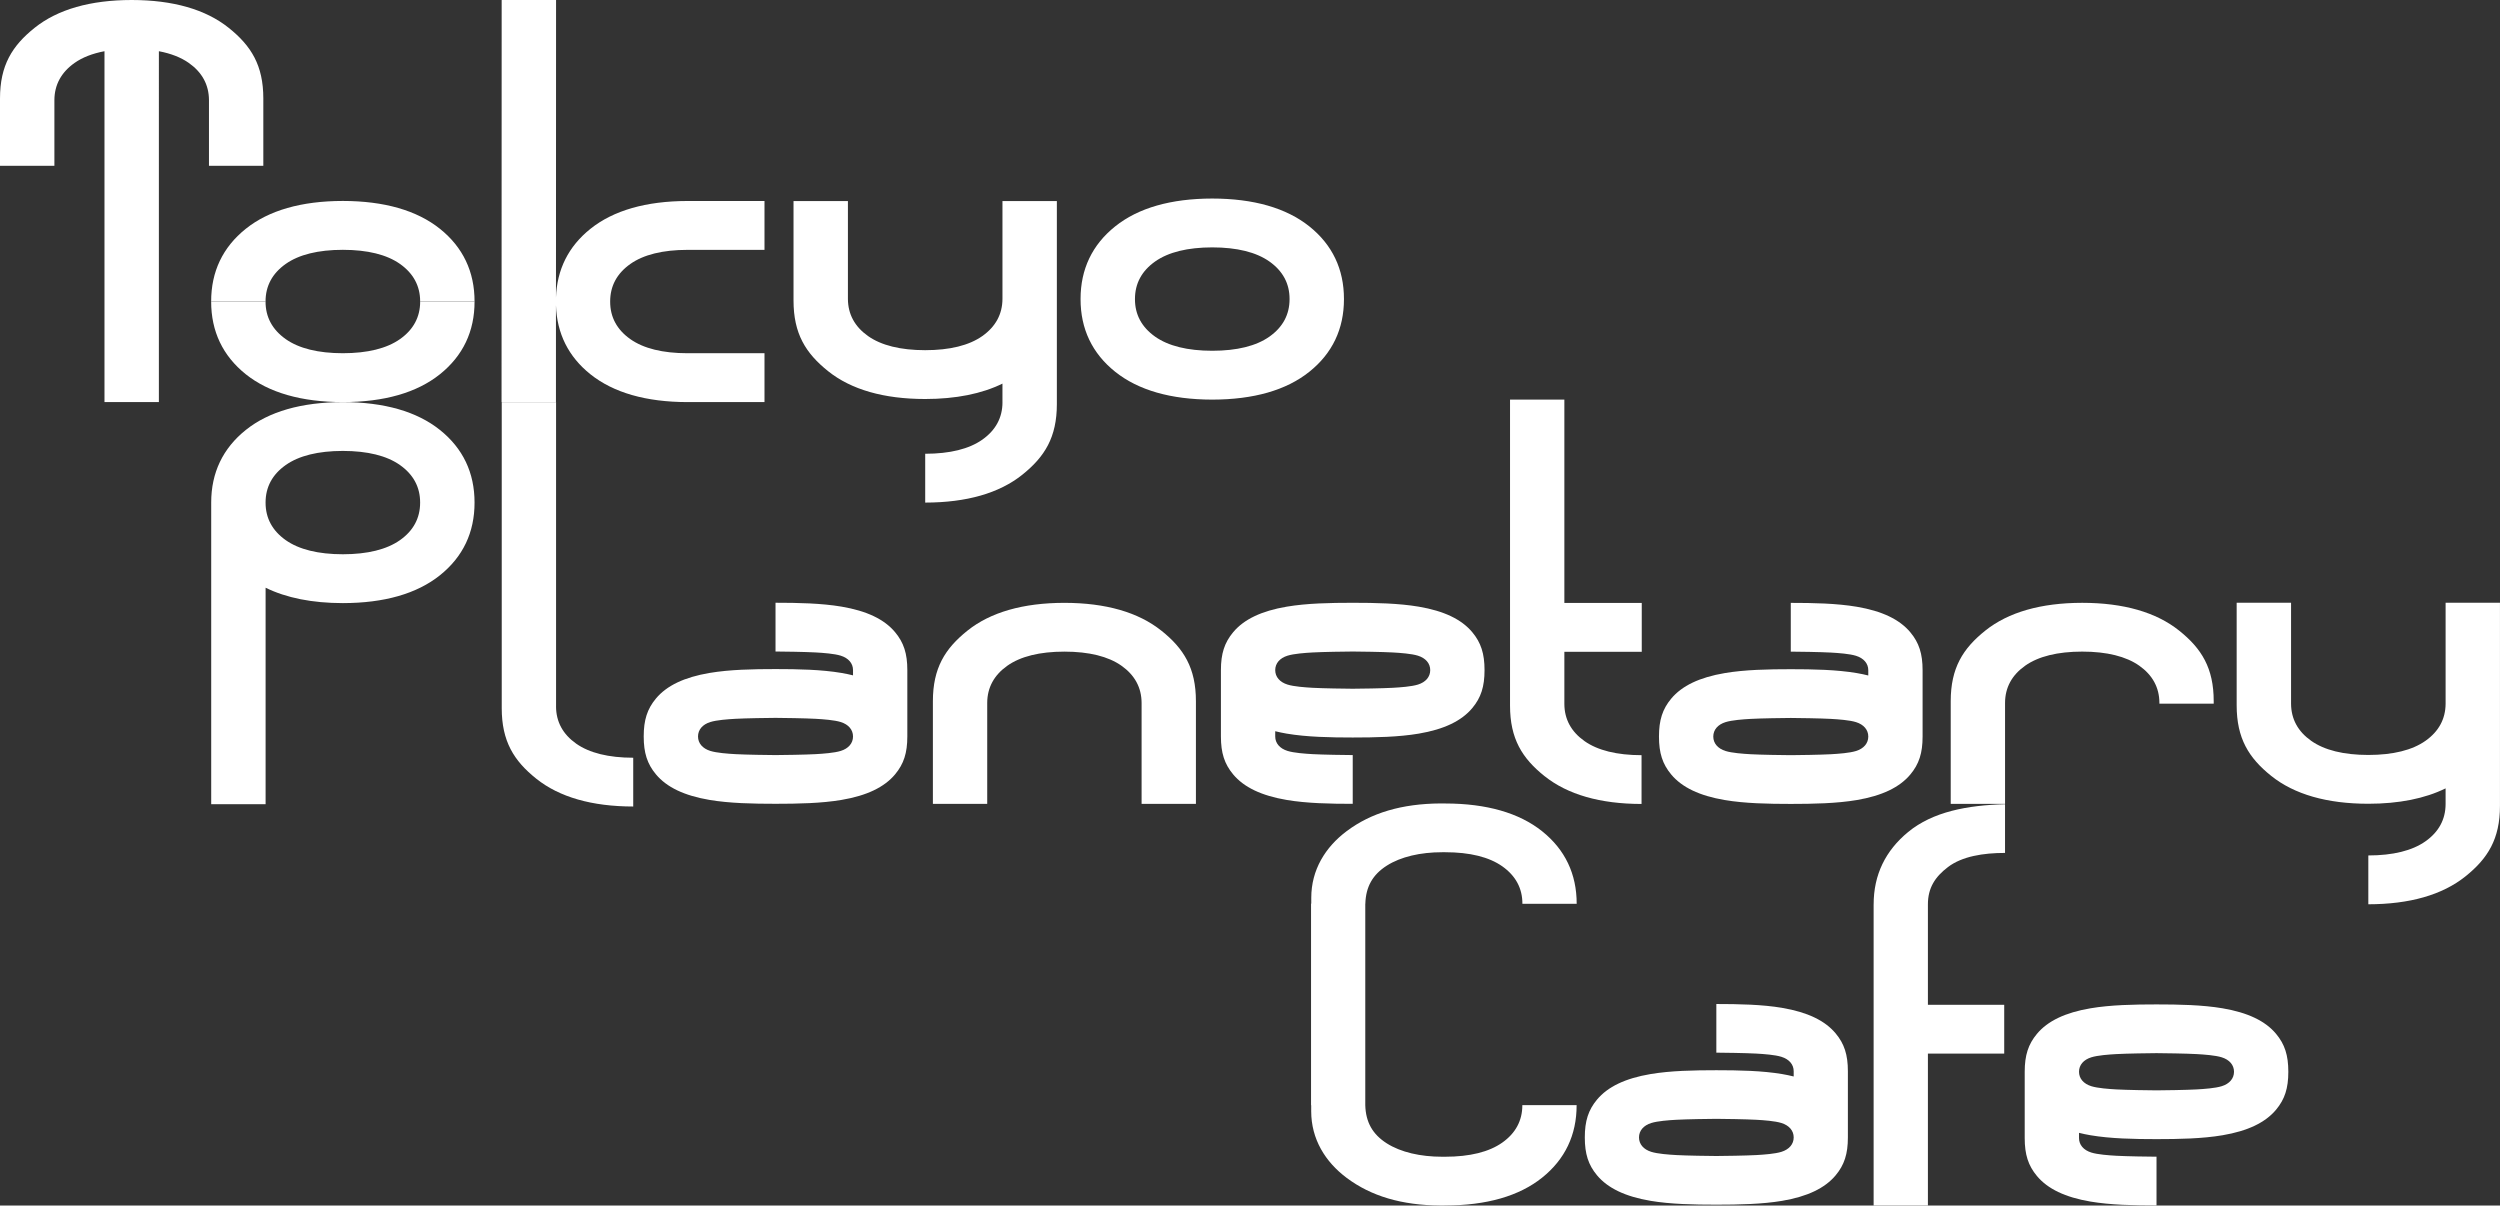
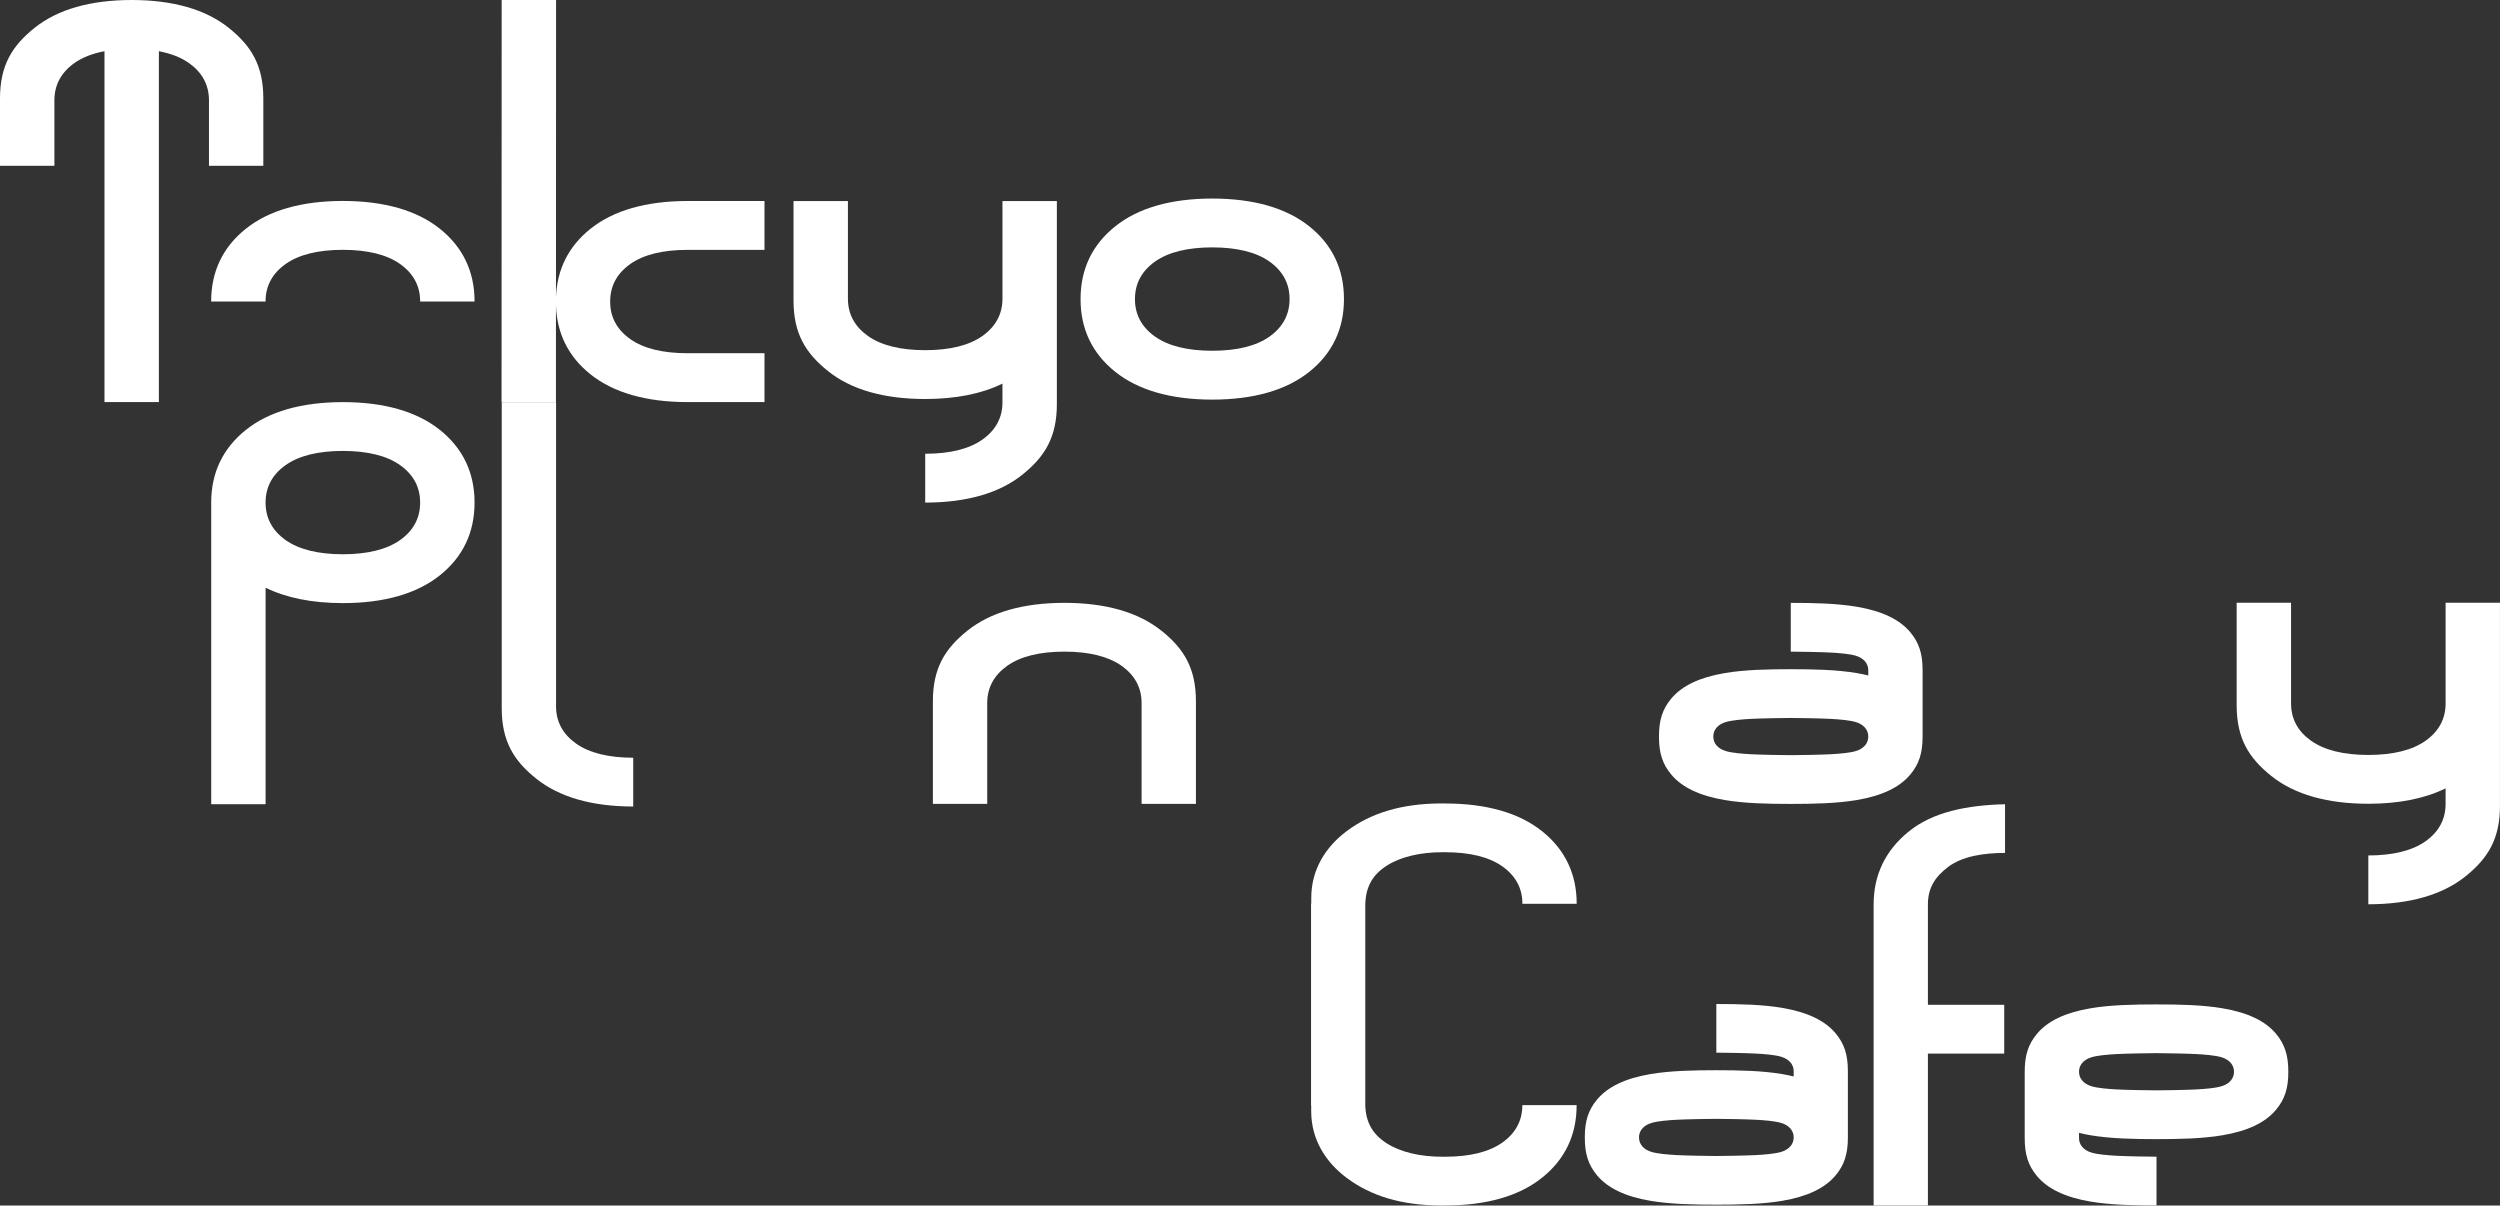
<svg xmlns="http://www.w3.org/2000/svg" id="b" width="1109" height="534.77" viewBox="0 0 1109 534.77">
  <rect x="0" y="0" width="1109" height="534.77" fill="#333333" stroke="none" />
  <defs>
    <style>.d{fill:#fff;}</style>
  </defs>
  <g id="c">
    <path class="d" d="m790.59,447.09c-8.87-1.5-19.28-1.71-29.22-1.71v21.58h.22c2.58,0,13.09.16,17.5.41,3.43.19,8.31.55,11.14,1.43,3.44,1.07,5.45,3.4,5.45,6.4v2.33c-1.62-.4-3.3-.77-5.09-1.07-8.87-1.5-19.28-1.71-29.22-1.71s-20.35.21-29.22,1.71c-11.19,1.9-18.95,5.61-23.72,11.33-3.84,4.61-5.41,9.47-5.41,16.78s1.57,12.17,5.41,16.78c4.77,5.72,12.53,9.43,23.72,11.33,8.87,1.5,19.28,1.71,29.22,1.71s20.35-.21,29.22-1.71c11.19-1.9,18.95-5.61,23.72-11.33,3.84-4.61,5.41-9.47,5.41-16.78,0-.05,0-.1,0-.15h0v-29.21c0-7.31-1.57-12.17-5.41-16.78-4.77-5.72-12.53-9.43-23.72-11.33Zm-.36,63.87c-2.83.88-7.71,1.24-11.14,1.43-4.41.25-14.92.41-17.5.41h-.44c-2.58,0-13.09-.16-17.5-.41-3.43-.19-8.31-.55-11.14-1.43-3.44-1.07-5.45-3.4-5.45-6.4s2.02-5.33,5.45-6.4c2.83-.88,7.71-1.24,11.14-1.43,4.41-.25,14.92-.41,17.5-.41h.44c2.58,0,13.09.16,17.5.41,3.43.19,8.31.55,11.14,1.43,3.44,1.07,5.45,3.4,5.45,6.4s-2.02,5.33-5.45,6.4Z" />
    <path class="d" d="m684.11,368.76c-10.2-8.16-24.66-12.31-42.97-12.33-.2,0-.38-.02-.58-.02h-1.58c-17.12.12-30.76,4.14-41.64,12.32-9.41,7.07-15.66,17.13-15.66,29.52v2.62h-.1v89.4h.07v2.66c0,12.39,6.25,22.45,15.66,29.52,10.88,8.18,24.52,12.2,41.64,12.32h1.58c.2,0,.39-.01.58-.02,18.31-.02,32.77-4.16,42.97-12.33,10.17-8.14,15.33-18.95,15.31-32.14,0-.01,0-.02,0-.03h-24.08s0,.03,0,.05c0,6.82-2.99,12.39-8.91,16.57-5.87,4.14-14.38,6.25-25.3,6.26-.46,0-.91,0-1.38,0-9.61,0-18.33-1.99-24.55-5.94-6.3-4.01-9.33-9.4-9.53-16.92v-89.36h.03c.2-7.52,3.23-12.92,9.53-16.92,6.22-3.96,14.94-5.94,24.55-5.94.47,0,.92,0,1.38,0,10.92.01,19.43,2.12,25.3,6.26,5.92,4.18,8.92,9.75,8.91,16.57,0,.02,0,.03,0,.05h24.08s0-.02,0-.03c.01-13.18-5.14-24-15.31-32.14Z" />
    <path class="d" d="m831.14,401.24v133.52h24.08v-67.39h33.85v-21.63h-33.85v-44.5s0-.03,0-.05c0-7.27,3.14-12.2,8.91-16.57,6.29-4.77,15.68-6.26,25.3-6.26v-21.6c-16.72.42-32.07,3.34-42.97,12.31-10.06,8.28-15.33,18.98-15.31,32.17Z" />
    <path class="d" d="m956.63,513.11h-.22c-2.59,0-13.12-.16-17.54-.41-3.43-.19-8.33-.55-11.16-1.43-3.44-1.07-5.46-3.41-5.46-6.41v-2.33c1.62.4,3.3.77,5.1,1.07,8.88,1.51,19.32,1.72,29.28,1.72s20.39-.21,29.28-1.72c11.22-1.9,18.99-5.62,23.77-11.35,3.85-4.62,5.42-9.49,5.42-16.81s-1.57-12.19-5.42-16.81c-4.78-5.74-12.56-9.45-23.77-11.35-8.88-1.51-19.32-1.72-29.28-1.72s-20.39.21-29.28,1.72c-11.22,1.9-18.99,5.62-23.77,11.35-3.85,4.62-5.42,9.49-5.42,16.81,0,.05,0,.1,0,.15h0v29.27c0,7.32,1.57,12.19,5.42,16.81,4.78,5.74,12.56,9.45,23.77,11.35,8.88,1.51,19.32,1.72,29.28,1.72v-21.63Zm-28.92-44.09c2.83-.88,7.73-1.24,11.16-1.43,4.42-.25,14.95-.41,17.54-.41h.44c2.59,0,13.12.16,17.54.41,3.44.19,8.33.55,11.16,1.43,3.44,1.07,5.46,3.41,5.46,6.41s-2.02,5.35-5.46,6.41c-2.83.88-7.73,1.24-11.16,1.43-4.42.25-14.95.41-17.54.41h-.44c-2.59,0-13.12-.16-17.54-.41-3.43-.19-8.33-.55-11.16-1.43-3.44-1.07-5.46-3.41-5.46-6.41s2.02-5.35,5.46-6.41Z" />
    <path class="d" d="m847.44,343.55c3.85-4.62,5.42-9.49,5.42-16.81,0-.05,0-.1,0-.15h0v-29.27c0-7.32-1.57-12.19-5.42-16.81-4.78-5.74-12.56-9.45-23.77-11.35-8.88-1.51-19.32-1.72-29.28-1.72v21.63h.22c2.59,0,13.12.16,17.54.41,3.43.19,8.33.55,11.16,1.43,3.44,1.07,5.46,3.41,5.46,6.41v2.33c-1.62-.4-3.3-.77-5.1-1.07-8.88-1.51-19.32-1.72-29.28-1.72s-20.39.21-29.28,1.72c-11.22,1.9-18.99,5.62-23.77,11.35-3.85,4.62-5.42,9.49-5.42,16.81s1.57,12.19,5.42,16.81c4.78,5.74,12.56,9.45,23.77,11.35,8.88,1.51,19.32,1.72,29.28,1.72s20.39-.21,29.28-1.72c11.22-1.9,18.99-5.62,23.77-11.35Zm-24.13-10.4c-2.83.88-7.73,1.24-11.16,1.43-4.42.25-14.95.41-17.54.41h-.44c-2.59,0-13.12-.16-17.54-.41-3.44-.19-8.33-.55-11.16-1.43-3.44-1.07-5.46-3.41-5.46-6.41s2.02-5.35,5.46-6.41c2.83-.88,7.73-1.24,11.16-1.43,4.42-.25,14.95-.41,17.54-.41h.44c2.59,0,13.12.16,17.54.41,3.43.19,8.33.55,11.16,1.43,3.44,1.07,5.46,3.41,5.46,6.41s-2.02,5.35-5.46,6.41Z" />
    <path class="d" d="m93.69,222.92s0,.02,0,.03c0,0,0,.01,0,.02h0v133.77h24.13v-96.03c9.2,4.52,20.67,6.82,34.28,6.83,18.35-.02,32.84-4.17,43.06-12.35,10.19-8.16,15.36-18.99,15.35-32.2,0-.01,0-.02,0-.03s0-.02,0-.03c.01-13.21-5.15-24.05-15.35-32.2-10.22-8.18-24.71-12.34-43.06-12.35-18.35.02-32.84,4.17-43.06,12.35-10.19,8.16-15.36,18.99-15.35,32.2Zm33.05-16.62c5.88-4.15,14.41-6.26,25.35-6.27,10.94.01,19.47,2.12,25.35,6.27,5.93,4.19,8.94,9.77,8.93,16.6,0,.02,0,.03,0,.05s0,.03,0,.05c0,6.83-3,12.42-8.93,16.6-5.88,4.15-14.41,6.26-25.35,6.27-10.94-.01-19.47-2.12-25.35-6.27-5.92-4.18-8.92-9.75-8.93-16.56v-.07h0s0-.01,0-.02c0-.02,0-.03,0-.05,0-6.83,3-12.42,8.93-16.6Z" />
-     <path class="d" d="m600.07,334.95h-.22c-2.59,0-13.12-.16-17.54-.41-3.43-.19-8.33-.55-11.16-1.43-3.44-1.07-5.46-3.41-5.46-6.41v-2.33c1.62.4,3.3.77,5.1,1.07,8.88,1.51,19.32,1.72,29.28,1.72s20.39-.21,29.28-1.72c11.22-1.9,18.99-5.62,23.77-11.35,3.85-4.62,5.42-9.49,5.42-16.81s-1.57-12.19-5.42-16.81c-4.78-5.74-12.56-9.45-23.77-11.35-8.88-1.51-19.32-1.72-29.28-1.72s-20.39.21-29.28,1.72c-11.22,1.9-18.99,5.62-23.77,11.35-3.85,4.62-5.42,9.49-5.42,16.81,0,.05,0,.1,0,.15h0v29.27c0,7.32,1.57,12.19,5.42,16.81,4.78,5.74,12.56,9.45,23.77,11.35,8.88,1.51,19.32,1.72,29.28,1.72v-21.63Zm-28.92-44.09c2.83-.88,7.73-1.24,11.16-1.43,4.42-.25,14.95-.41,17.54-.41h.44c2.59,0,13.12.16,17.54.41,3.44.19,8.33.55,11.16,1.43,3.44,1.07,5.46,3.41,5.46,6.41s-2.02,5.35-5.46,6.41c-2.83.88-7.73,1.24-11.16,1.43-4.42.25-14.95.41-17.54.41h-.44c-2.59,0-13.12-.16-17.54-.41-3.43-.19-8.33-.55-11.16-1.43-3.44-1.07-5.46-3.41-5.46-6.41s2.02-5.35,5.46-6.41Z" />
-     <path class="d" d="m373.3,269.1c-8.88-1.51-19.32-1.72-29.28-1.72v21.63h.22c2.59,0,13.12.16,17.54.41,3.43.19,8.33.55,11.16,1.43,3.44,1.07,5.46,3.41,5.46,6.41v2.33c-1.62-.4-3.3-.77-5.1-1.07-8.88-1.51-19.32-1.72-29.28-1.72s-20.39.21-29.28,1.72c-11.22,1.9-18.99,5.62-23.77,11.35-3.85,4.62-5.42,9.49-5.42,16.81s1.57,12.19,5.42,16.81c4.78,5.74,12.56,9.45,23.77,11.35,8.88,1.51,19.32,1.72,29.28,1.72s20.39-.21,29.28-1.72c11.22-1.9,18.99-5.62,23.77-11.35,3.85-4.62,5.42-9.49,5.42-16.81,0-.05,0-.1,0-.15h0v-29.27c0-7.32-1.57-12.19-5.42-16.81-4.78-5.74-12.56-9.45-23.77-11.35Zm-.36,64.01c-2.83.88-7.73,1.24-11.16,1.43-4.42.25-14.95.41-17.54.41h-.44c-2.59,0-13.12-.16-17.54-.41-3.44-.19-8.33-.55-11.16-1.43-3.44-1.07-5.46-3.41-5.46-6.41s2.02-5.35,5.46-6.41c2.83-.88,7.73-1.24,11.16-1.43,4.42-.25,14.95-.41,17.54-.41h.44c2.59,0,13.12.16,17.54.41,3.43.19,8.33.55,11.16,1.43,3.44,1.07,5.46,3.41,5.46,6.41s-2.02,5.35-5.46,6.41Z" />
-     <path class="d" d="m923.67,289.05c10.93.01,19.45,2.12,25.32,6.26,5.89,4.16,8.89,9.69,8.92,16.46v.38h24.09c0-.55,0-1,0-1.1,0-14.69-5.36-23.34-15.32-31.3-10.21-8.17-24.68-12.32-43.01-12.34h0c-18.33.02-32.8,4.17-43.01,12.34-9.96,7.97-15.32,16.61-15.32,31.3,0,.29,0,3.31,0,3.31v42.23h24.1v-41.73s0-3.04,0-3.09c.03-6.77,3.03-12.3,8.92-16.46,5.87-4.15,14.39-6.25,25.32-6.26Z" />
    <path class="d" d="m1084.87,267.38v41.68s0,1.19,0,2.09c0,.54,0,.98,0,1-.03,6.77-3.03,12.32-8.93,16.48-5.88,4.15-14.41,6.26-25.35,6.27-10.94-.01-19.47-2.12-25.35-6.27-5.9-4.16-8.9-9.7-8.93-16.48,0-.04,0-3.09,0-3.09v-41.68h-24.13v42.17s0,3.02,0,3.31c0,14.71,5.37,23.36,15.34,31.34,10.22,8.18,24.71,12.34,43.06,12.35,13.61-.01,25.09-2.31,34.28-6.83v3.92s0,3.05,0,3.09c-.03,6.77-3.03,12.32-8.93,16.48-5.88,4.15-14.41,6.26-25.35,6.27v21.66c18.35-.02,32.84-4.17,43.06-12.35,9.97-7.98,15.34-16.63,15.34-31.34,0-.29,0-3.31,0-3.31v-86.76h-24.13Z" />
    <path class="d" d="m515.17,279.76c-10.21-8.17-24.68-12.32-43.01-12.34-18.33.02-32.8,4.17-43.01,12.34-9.96,7.97-15.32,16.61-15.32,31.3,0,.29,0,3.31,0,3.31v42.23h24.1v-41.73s0-3.04,0-3.09c.03-6.77,3.03-12.3,8.92-16.46,5.87-4.15,14.39-6.25,25.32-6.26,10.93.01,19.45,2.12,25.32,6.26,5.89,4.16,8.89,9.69,8.92,16.46v44.82h24.1v-42.23s0-3.02,0-3.31c0-14.69-5.36-23.34-15.32-31.3Z" />
    <path class="d" d="m246.67,313.41s0-3.09,0-3.09v-131.94h-24.1v132.44s0,3.02,0,3.31c0,14.69,5.36,23.34,15.32,31.3,10.21,8.17,24.68,12.32,43.01,12.34v-21.64c-10.93-.01-19.45-2.12-25.32-6.26-5.89-4.16-8.89-9.69-8.92-16.46Z" />
-     <path class="d" d="m685.18,344.3c10.21,8.17,24.68,12.32,43.01,12.34v-21.64c-10.93-.01-19.45-2.12-25.32-6.26-5.89-4.16-8.89-9.69-8.92-16.46v-23.14h34.33v-21.67h-34.33v-90.21h-24.1v132.44s0,3.02,0,3.31c0,14.69,5.36,23.34,15.32,31.3Z" />
    <path class="d" d="m210.51,133.75c.02-13.23-5.15-24.08-15.35-32.25-10.23-8.18-24.72-12.34-43.07-12.36-18.36.02-32.85,4.17-43.07,12.36-10.21,8.17-15.37,19.01-15.35,32.25,0,0,0,0,0,0h24.13s0-.03,0-.05c0-6.83,3-12.42,8.93-16.61,5.88-4.15,14.41-6.26,25.36-6.27,10.95.01,19.48,2.12,25.36,6.27,5.93,4.19,8.94,9.78,8.93,16.61,0,.02,0,.03,0,.05h24.13s0,0,0,0Z" />
-     <path class="d" d="m177.45,150.42c-5.88,4.15-14.41,6.26-25.36,6.27-10.95-.01-19.48-2.12-25.36-6.27-5.93-4.19-8.94-9.78-8.93-16.61,0-.02,0-.03,0-.05h-24.13s0,0,0,0c-.02,13.23,5.15,24.08,15.35,32.25,10.23,8.18,24.72,12.34,43.07,12.36,18.36-.02,32.85-4.17,43.07-12.36,10.2-8.17,15.37-19.01,15.35-32.25,0,0,0,0,0,0h-24.13s0,.03,0,.05c0,6.83-3,12.42-8.93,16.61Z" />
    <path class="d" d="m246.63,135.54c.43,12.42,5.53,22.68,15.26,30.47,10.23,8.18,24.72,12.34,43.07,12.36h34.17v-21.68h-34.17c-10.95,0-19.48-2.11-25.36-6.26-5.93-4.19-8.94-9.78-8.93-16.61,0-.02,0-.03,0-.05h-24.05s0,0,0,0h24.05s0-.03,0-.05c0-6.83,3-12.42,8.93-16.61,5.88-4.15,14.41-6.26,25.36-6.27h34.17v-21.68h-34.17c-18.36.03-32.85,4.19-43.07,12.37-9.73,7.79-14.83,18.04-15.26,30.45L246.67,0h-24.13l-.05,178.37h24.13v-42.83Z" />
    <path class="d" d="m596.18,132.7v-.03h0s0-.02,0-.03c.01-13.22-5.15-24.05-15.35-32.21-10.23-8.18-24.72-12.34-43.07-12.36-18.36.02-32.85,4.17-43.07,12.36-10.2,8.16-15.36,19-15.35,32.21,0,.01,0,.02,0,.03s0,.02,0,.03c-.01,13.22,5.15,24.05,15.35,32.21,10.23,8.18,24.72,12.34,43.07,12.36,18.36-.02,32.85-4.17,43.07-12.36,10.2-8.16,15.36-19,15.35-32.21Zm-33.06,16.63c-5.88,4.15-14.41,6.26-25.36,6.27-10.95-.01-19.48-2.12-25.36-6.27-5.93-4.19-8.94-9.78-8.93-16.61,0-.02,0-.03,0-.05s0-.03,0-.05c0-6.83,3-12.42,8.93-16.61,5.88-4.15,14.41-6.26,25.36-6.27,10.95.01,19.48,2.12,25.36,6.27,5.93,4.19,8.94,9.78,8.93,16.61,0,.02,0,.03,0,.05s0,.03,0,.05c0,6.83-3,12.42-8.93,16.61Z" />
    <path class="d" d="m444.7,178.54c-.03,6.77-3.04,12.32-8.93,16.48-5.88,4.15-14.41,6.26-25.35,6.27v21.66c18.35-.02,32.84-4.17,43.06-12.35,9.97-7.98,15.34-16.63,15.34-31.34,0-.29,0-3.31,0-3.31v-86.76h-24.13v42.9c0,.29,0,.49,0,.5-.03,6.77-3.04,12.32-8.93,16.48-5.88,4.15-14.41,6.26-25.35,6.27-10.94-.01-19.47-2.12-25.35-6.27-5.9-4.16-8.9-9.7-8.93-16.48,0-.04,0-3.09,0-3.09v-40.31h-24.13v40.81s0,3.02,0,3.31c0,14.71,5.37,23.36,15.34,31.34,10.22,8.18,24.71,12.34,43.06,12.35,13.61-.01,25.09-2.31,34.28-6.83v5.29s0,3.05,0,3.09Z" />
    <path class="d" d="m116.81,73.54v-26.53s0-3.02,0-3.31c0-14.71-5.37-23.36-15.34-31.34C91.24,4.17,76.76.02,58.41,0,40.06.02,25.57,4.17,15.35,12.35,5.38,20.33,0,28.99,0,43.7c0,.29,0,3.31,0,3.31v26.53h24.13v-26.04s0-3.05,0-3.09c.03-6.77,3.04-12.32,8.93-16.48,3.5-2.47,7.96-4.2,13.29-5.21v155.64h24.13V22.72c5.33,1.01,9.79,2.74,13.29,5.21,5.9,4.16,8.9,9.7,8.93,16.48,0,.04,0,3.09,0,3.09v26.04h24.13Z" />
  </g>
</svg>